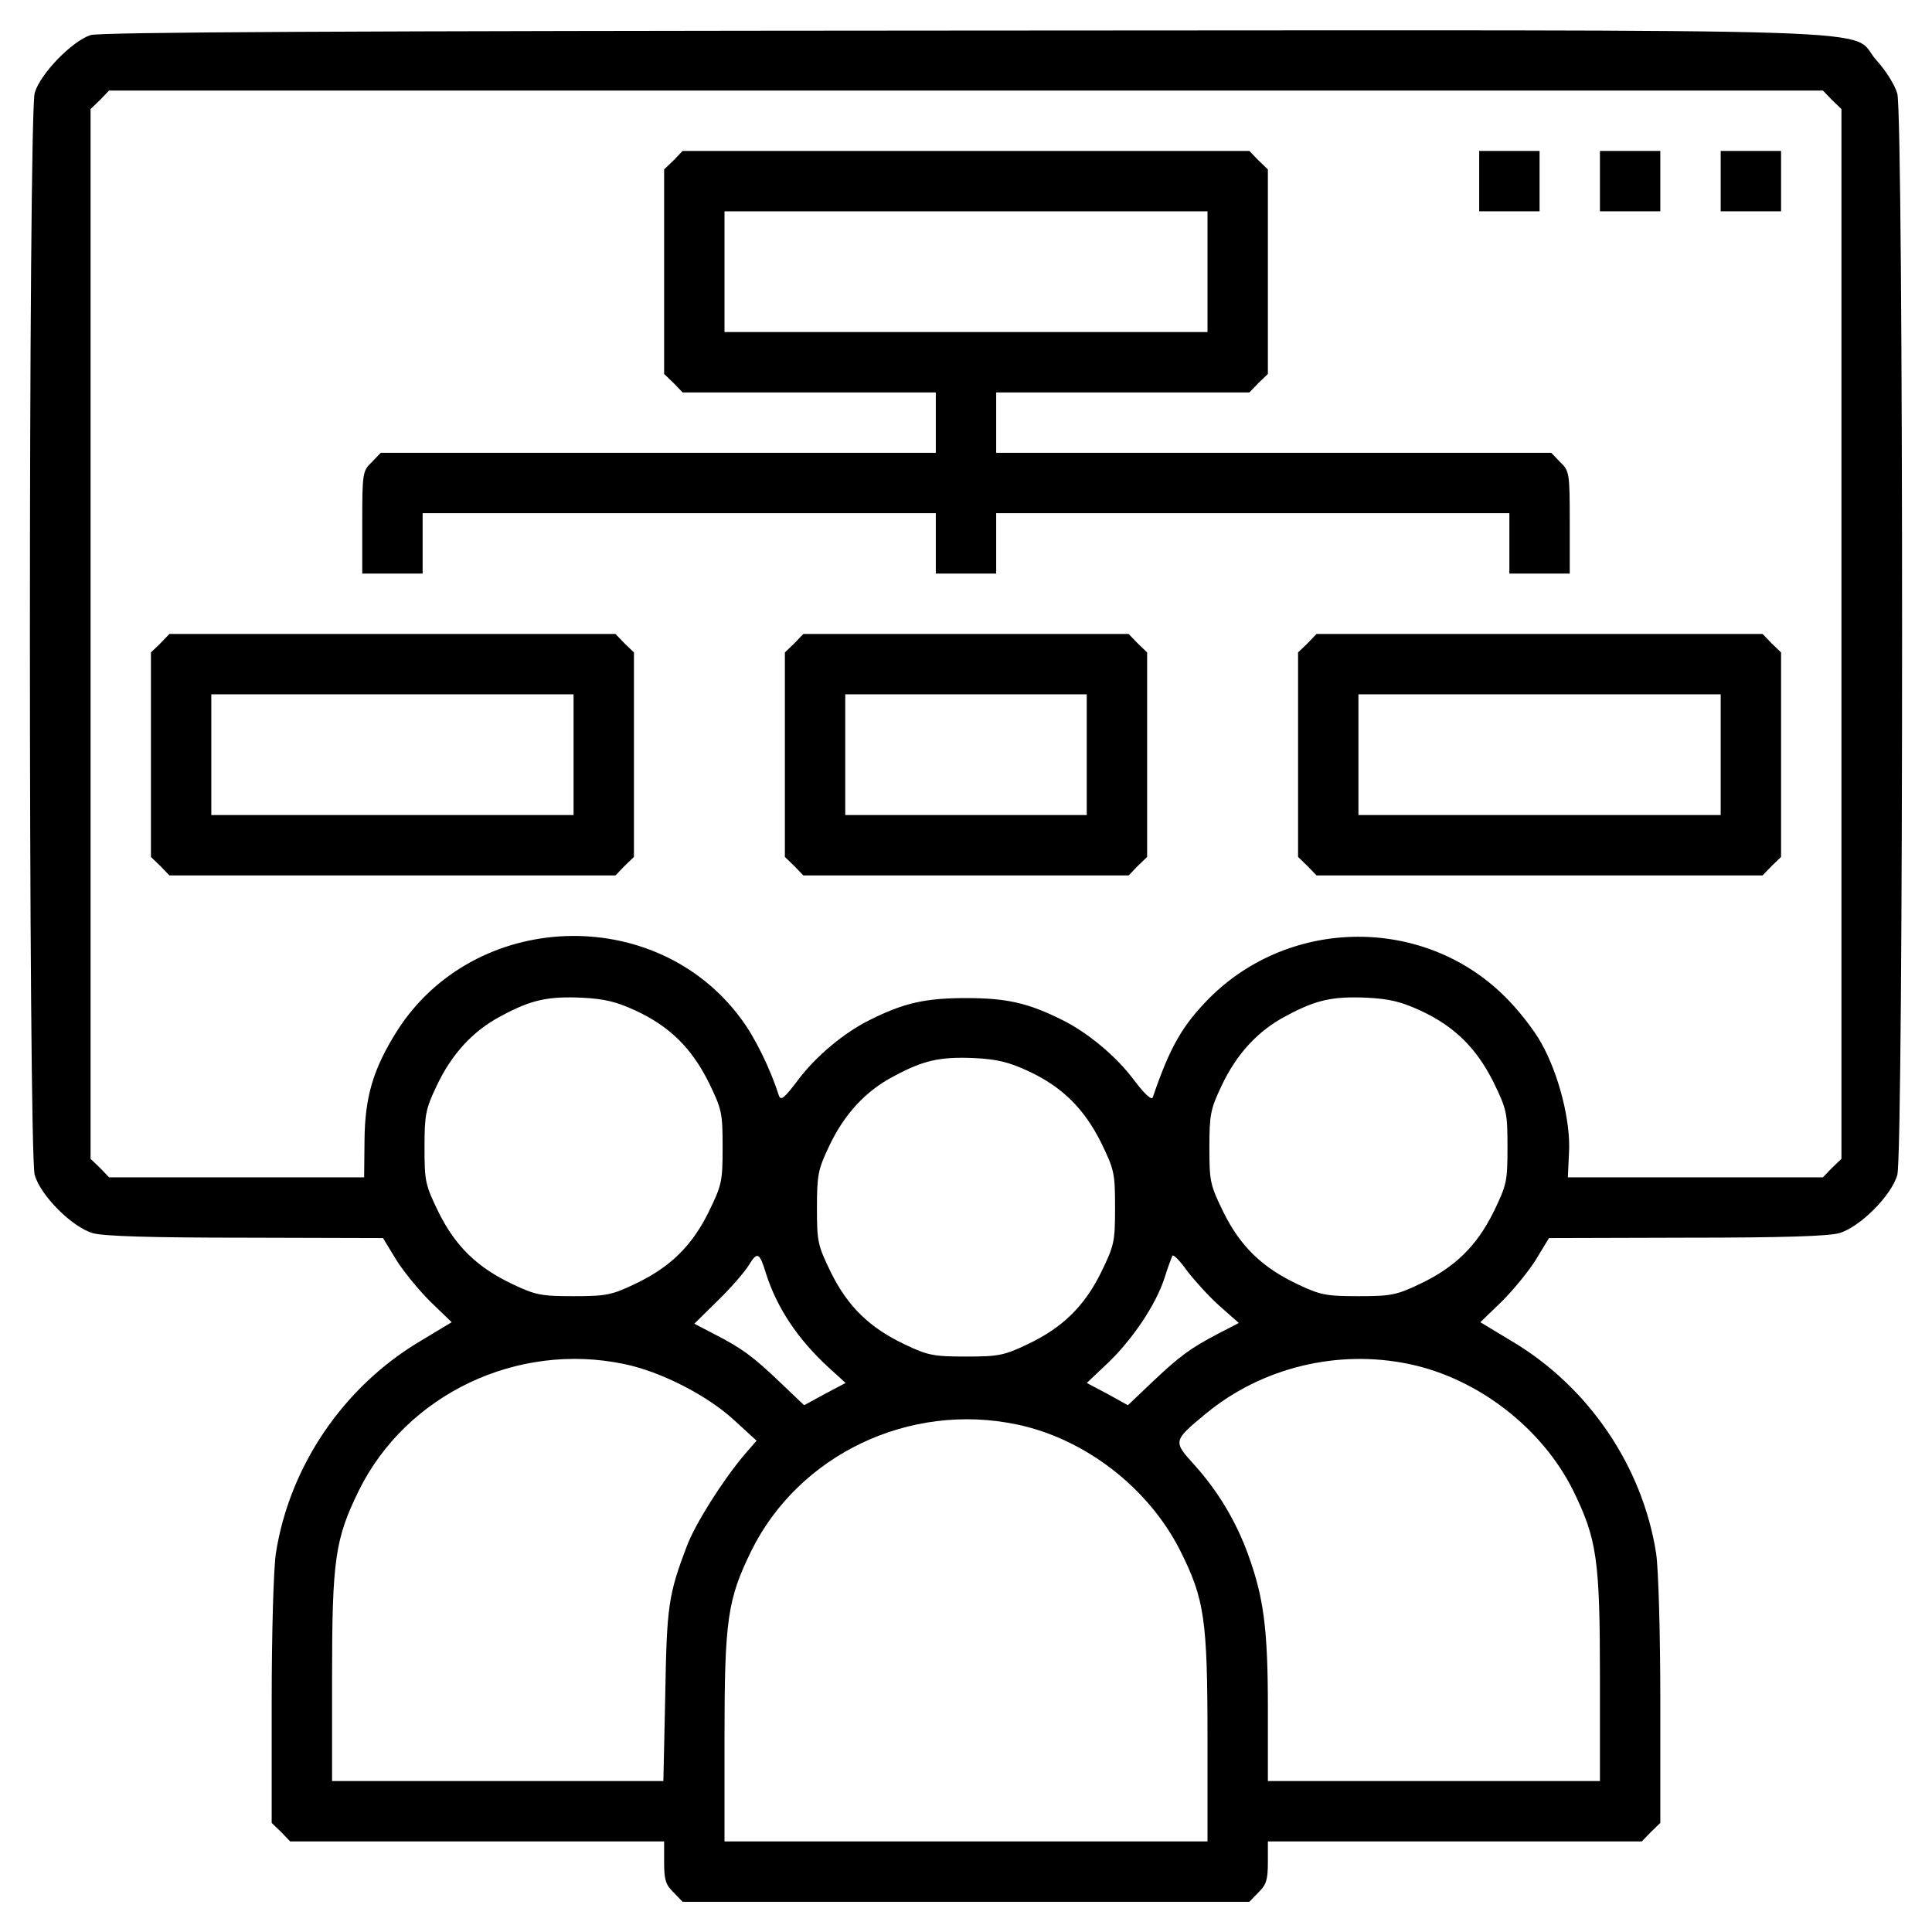
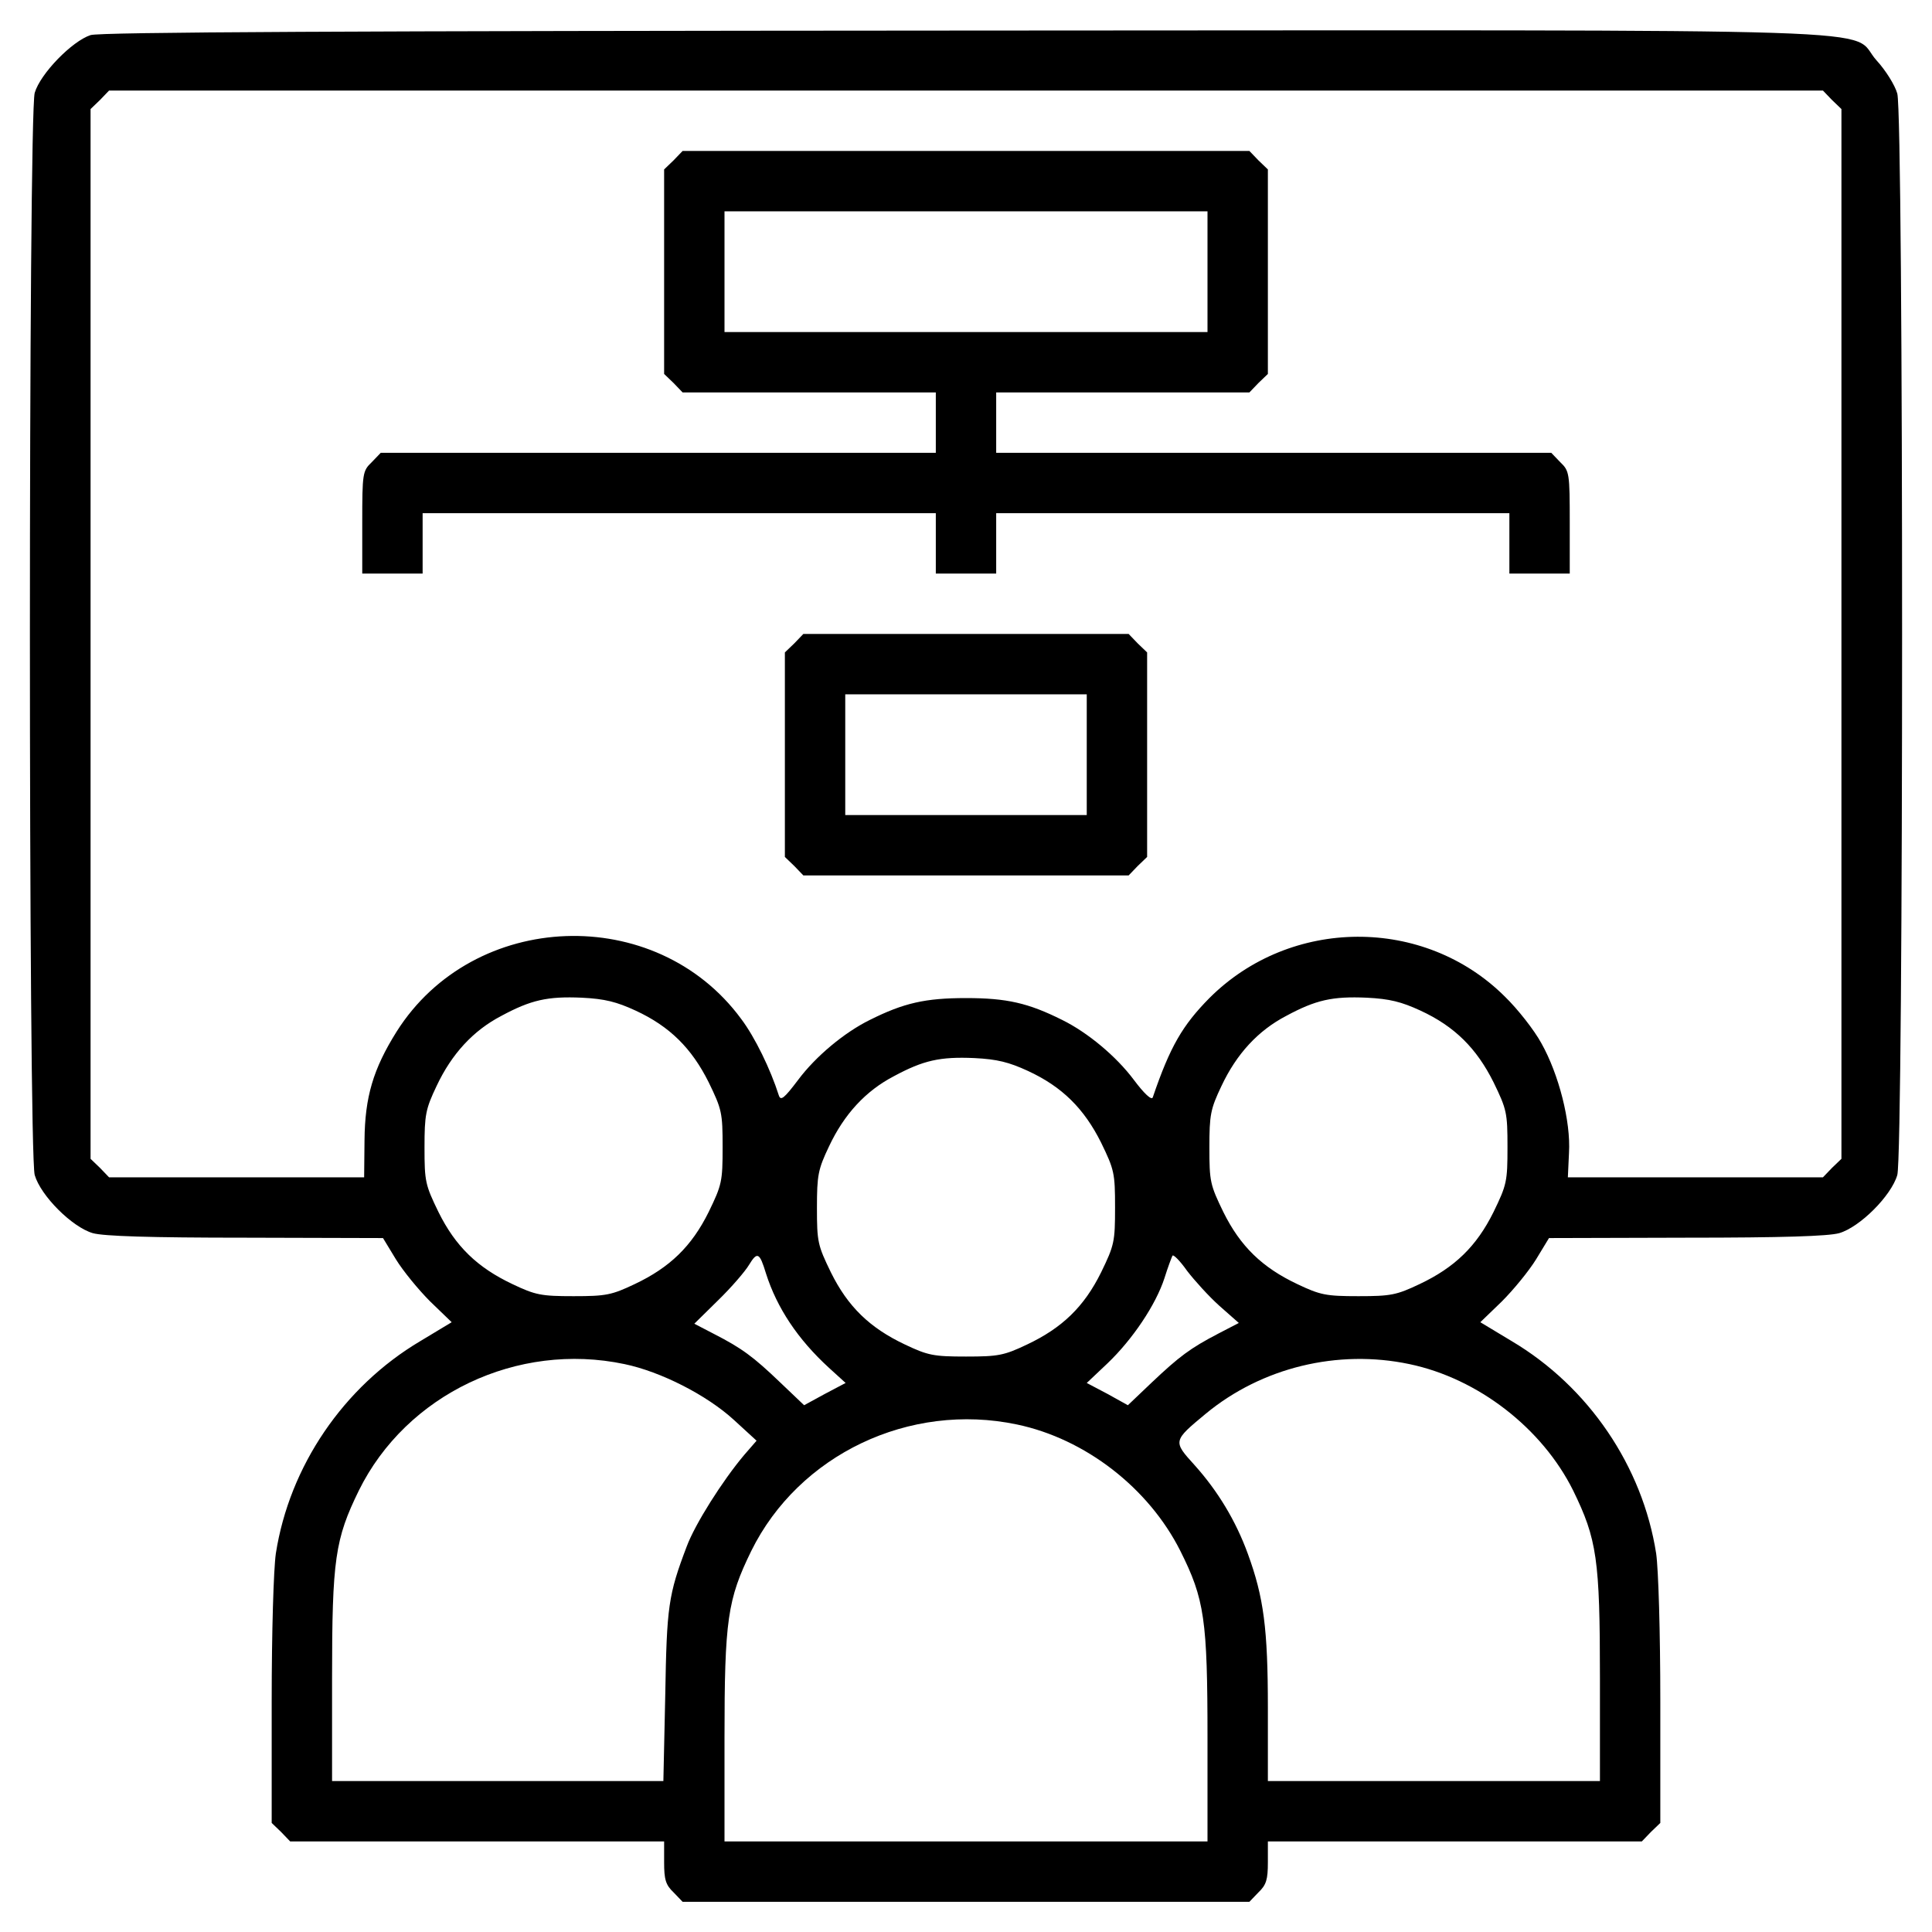
<svg xmlns="http://www.w3.org/2000/svg" version="1.0" width="512pt" height="512pt" viewBox="0 0 512 512" preserveAspectRatio="xMidYMid meet">
  <g transform="translate(0,512) scale(0.1,-0.1)" fill="hsl(24 21% 53%)" stroke="none">
    <path d="M240 5027 c-49 -16 -133 -102 -148 -153 -17 -60 -17 -2808 0 -2868 16 -55 99 -138 154 -154 29 -8 149 -12 405 -12 l364 -1 34 -56 c19 -31 60 -81 91 -112 l57 -55 -83 -50 c-204 -121 -347 -332 -383 -563 -6 -42 -11 -207 -11 -393 l0 -321 25 -24 24 -25 496 0 495 0 0 -55 c0 -46 4 -60 25 -80 l24 -25 751 0 751 0 24 25 c21 20 25 34 25 80 l0 55 495 0 496 0 24 25 25 24 0 321 c0 186 -5 351 -11 393 -36 231 -179 442 -383 563 l-83 50 57 55 c31 31 72 81 91 112 l34 56 364 1 c256 0 376 4 405 12 55 16 138 99 154 154 17 59 17 2808 0 2866 -6 22 -31 62 -55 88 -79 88 155 80 -2417 79 -1633 -1 -2291 -4 -2316 -12z m4615 -172 l25 -24 0 -1391 0 -1391 -25 -24 -24 -25 -338 0 -338 0 3 65 c5 83 -27 208 -73 290 -19 35 -63 91 -97 124 -214 213 -568 211 -783 -4 -71 -72 -104 -128 -150 -263 -3 -9 -23 10 -50 46 -47 63 -123 126 -190 159 -90 45 -147 58 -255 58 -108 0 -165 -13 -255 -58 -67 -33 -143 -96 -190 -159 -37 -49 -46 -56 -51 -41 -22 69 -63 154 -100 203 -226 307 -709 289 -913 -34 -62 -99 -84 -173 -85 -288 l-1 -98 -338 0 -338 0 -24 25 -25 24 0 1391 0 1391 25 24 24 25 2271 0 2271 0 24 -25z m-3171 -2413 c91 -42 149 -100 194 -190 35 -72 37 -81 37 -172 0 -91 -2 -100 -37 -172 -45 -91 -103 -147 -196 -191 -61 -29 -76 -32 -162 -32 -86 0 -101 3 -162 32 -93 44 -151 100 -196 191 -35 72 -37 81 -37 171 0 87 3 102 32 163 40 85 97 147 172 186 78 42 122 52 213 48 61 -3 92 -11 142 -34z m2080 0 c91 -42 149 -100 194 -190 35 -72 37 -81 37 -172 0 -91 -2 -100 -37 -172 -45 -91 -103 -147 -196 -191 -61 -29 -76 -32 -162 -32 -86 0 -101 3 -162 32 -93 44 -151 100 -196 191 -35 72 -37 81 -37 171 0 87 3 102 32 163 40 85 97 147 172 186 78 42 122 52 213 48 61 -3 92 -11 142 -34z m-1040 -160 c91 -42 149 -100 194 -190 35 -72 37 -81 37 -172 0 -91 -2 -100 -37 -172 -45 -91 -103 -147 -196 -191 -61 -29 -76 -32 -162 -32 -86 0 -101 3 -162 32 -93 44 -151 100 -196 191 -35 72 -37 81 -37 171 0 87 3 102 32 163 40 85 97 147 172 186 78 42 122 52 213 48 61 -3 92 -11 142 -34z m-694 -537 c29 -91 84 -174 167 -250 l44 -40 -55 -29 -55 -30 -63 60 c-72 69 -102 91 -176 129 l-52 27 63 62 c35 34 72 77 82 94 22 36 28 33 45 -23z m1202 -86 l51 -45 -54 -28 c-75 -39 -104 -61 -177 -130 l-63 -60 -54 30 -55 29 55 52 c66 63 128 155 151 226 9 29 19 55 21 59 2 5 20 -13 39 -40 20 -26 58 -68 86 -93z m-1577 -154 c96 -20 218 -82 290 -148 l60 -55 -33 -38 c-58 -69 -130 -183 -152 -242 -49 -129 -53 -159 -57 -394 l-5 -228 -439 0 -439 0 0 273 c0 315 8 368 71 497 126 255 420 395 704 335z m2080 0 c182 -38 352 -170 434 -335 63 -129 71 -182 71 -497 l0 -273 -440 0 -440 0 0 194 c0 210 -11 293 -53 408 -32 88 -80 167 -141 235 -58 64 -58 64 30 137 148 122 349 171 539 131z m-1040 -160 c181 -38 349 -168 433 -335 64 -128 72 -181 72 -497 l0 -273 -640 0 -640 0 0 273 c0 315 8 368 71 497 126 255 419 395 704 335z" />
    <path d="M1785 4695 l-25 -24 0 -271 0 -271 25 -24 24 -25 336 0 335 0 0 -80 0 -80 -735 0 -736 0 -24 -25 c-24 -23 -25 -29 -25 -160 l0 -135 80 0 80 0 0 80 0 80 680 0 680 0 0 -80 0 -80 80 0 80 0 0 80 0 80 680 0 680 0 0 -80 0 -80 80 0 80 0 0 135 c0 131 -1 137 -25 160 l-24 25 -736 0 -735 0 0 80 0 80 335 0 336 0 24 25 25 24 0 271 0 271 -25 24 -24 25 -751 0 -751 0 -24 -25z m1415 -295 l0 -160 -640 0 -640 0 0 160 0 160 640 0 640 0 0 -160z" />
-     <path d="M3920 4640 l0 -80 80 0 80 0 0 80 0 80 -80 0 -80 0 0 -80z" />
-     <path d="M4240 4640 l0 -80 80 0 80 0 0 80 0 80 -80 0 -80 0 0 -80z" />
-     <path d="M4560 4640 l0 -80 80 0 80 0 0 80 0 80 -80 0 -80 0 0 -80z" />
-     <path d="M425 3415 l-25 -24 0 -271 0 -271 25 -24 24 -25 591 0 591 0 24 25 25 24 0 271 0 271 -25 24 -24 25 -591 0 -591 0 -24 -25z m1095 -295 l0 -160 -480 0 -480 0 0 160 0 160 480 0 480 0 0 -160z" />
    <path d="M2105 3415 l-25 -24 0 -271 0 -271 25 -24 24 -25 431 0 431 0 24 25 25 24 0 271 0 271 -25 24 -24 25 -431 0 -431 0 -24 -25z m775 -295 l0 -160 -320 0 -320 0 0 160 0 160 320 0 320 0 0 -160z" />
-     <path d="M3465 3415 l-25 -24 0 -271 0 -271 25 -24 24 -25 591 0 591 0 24 25 25 24 0 271 0 271 -25 24 -24 25 -591 0 -591 0 -24 -25z m1095 -295 l0 -160 -480 0 -480 0 0 160 0 160 480 0 480 0 0 -160z" />
  </g>
</svg>